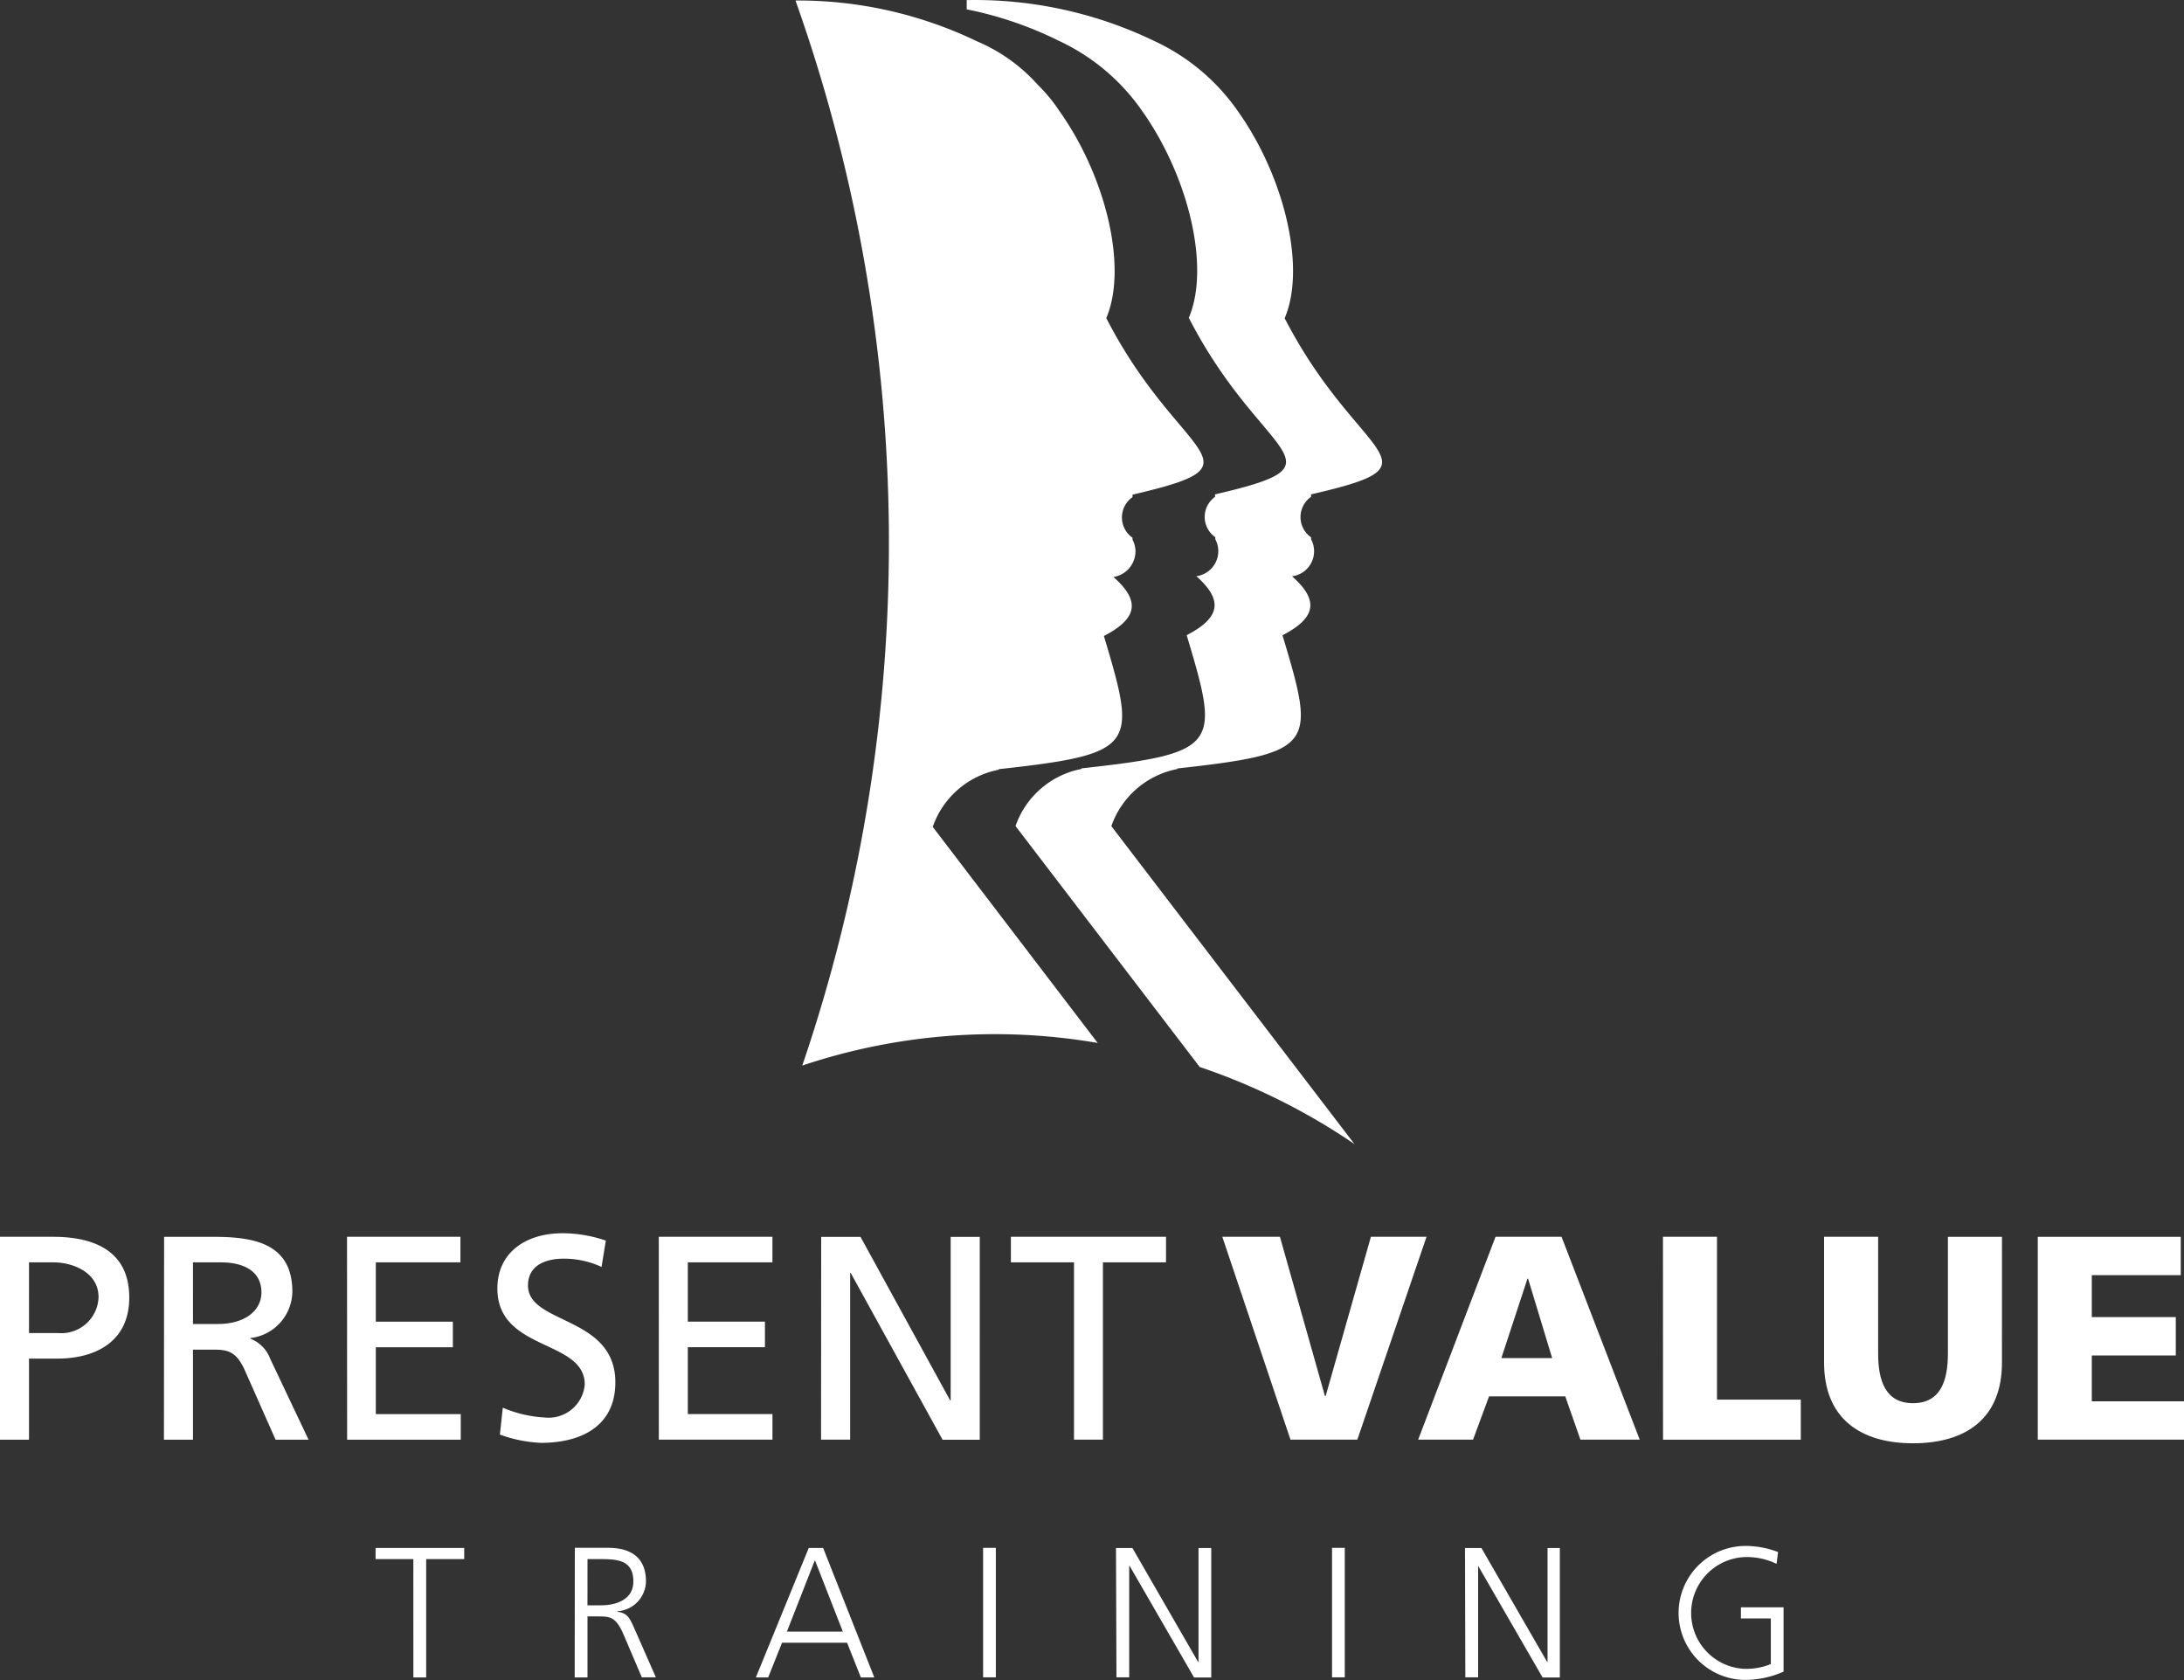
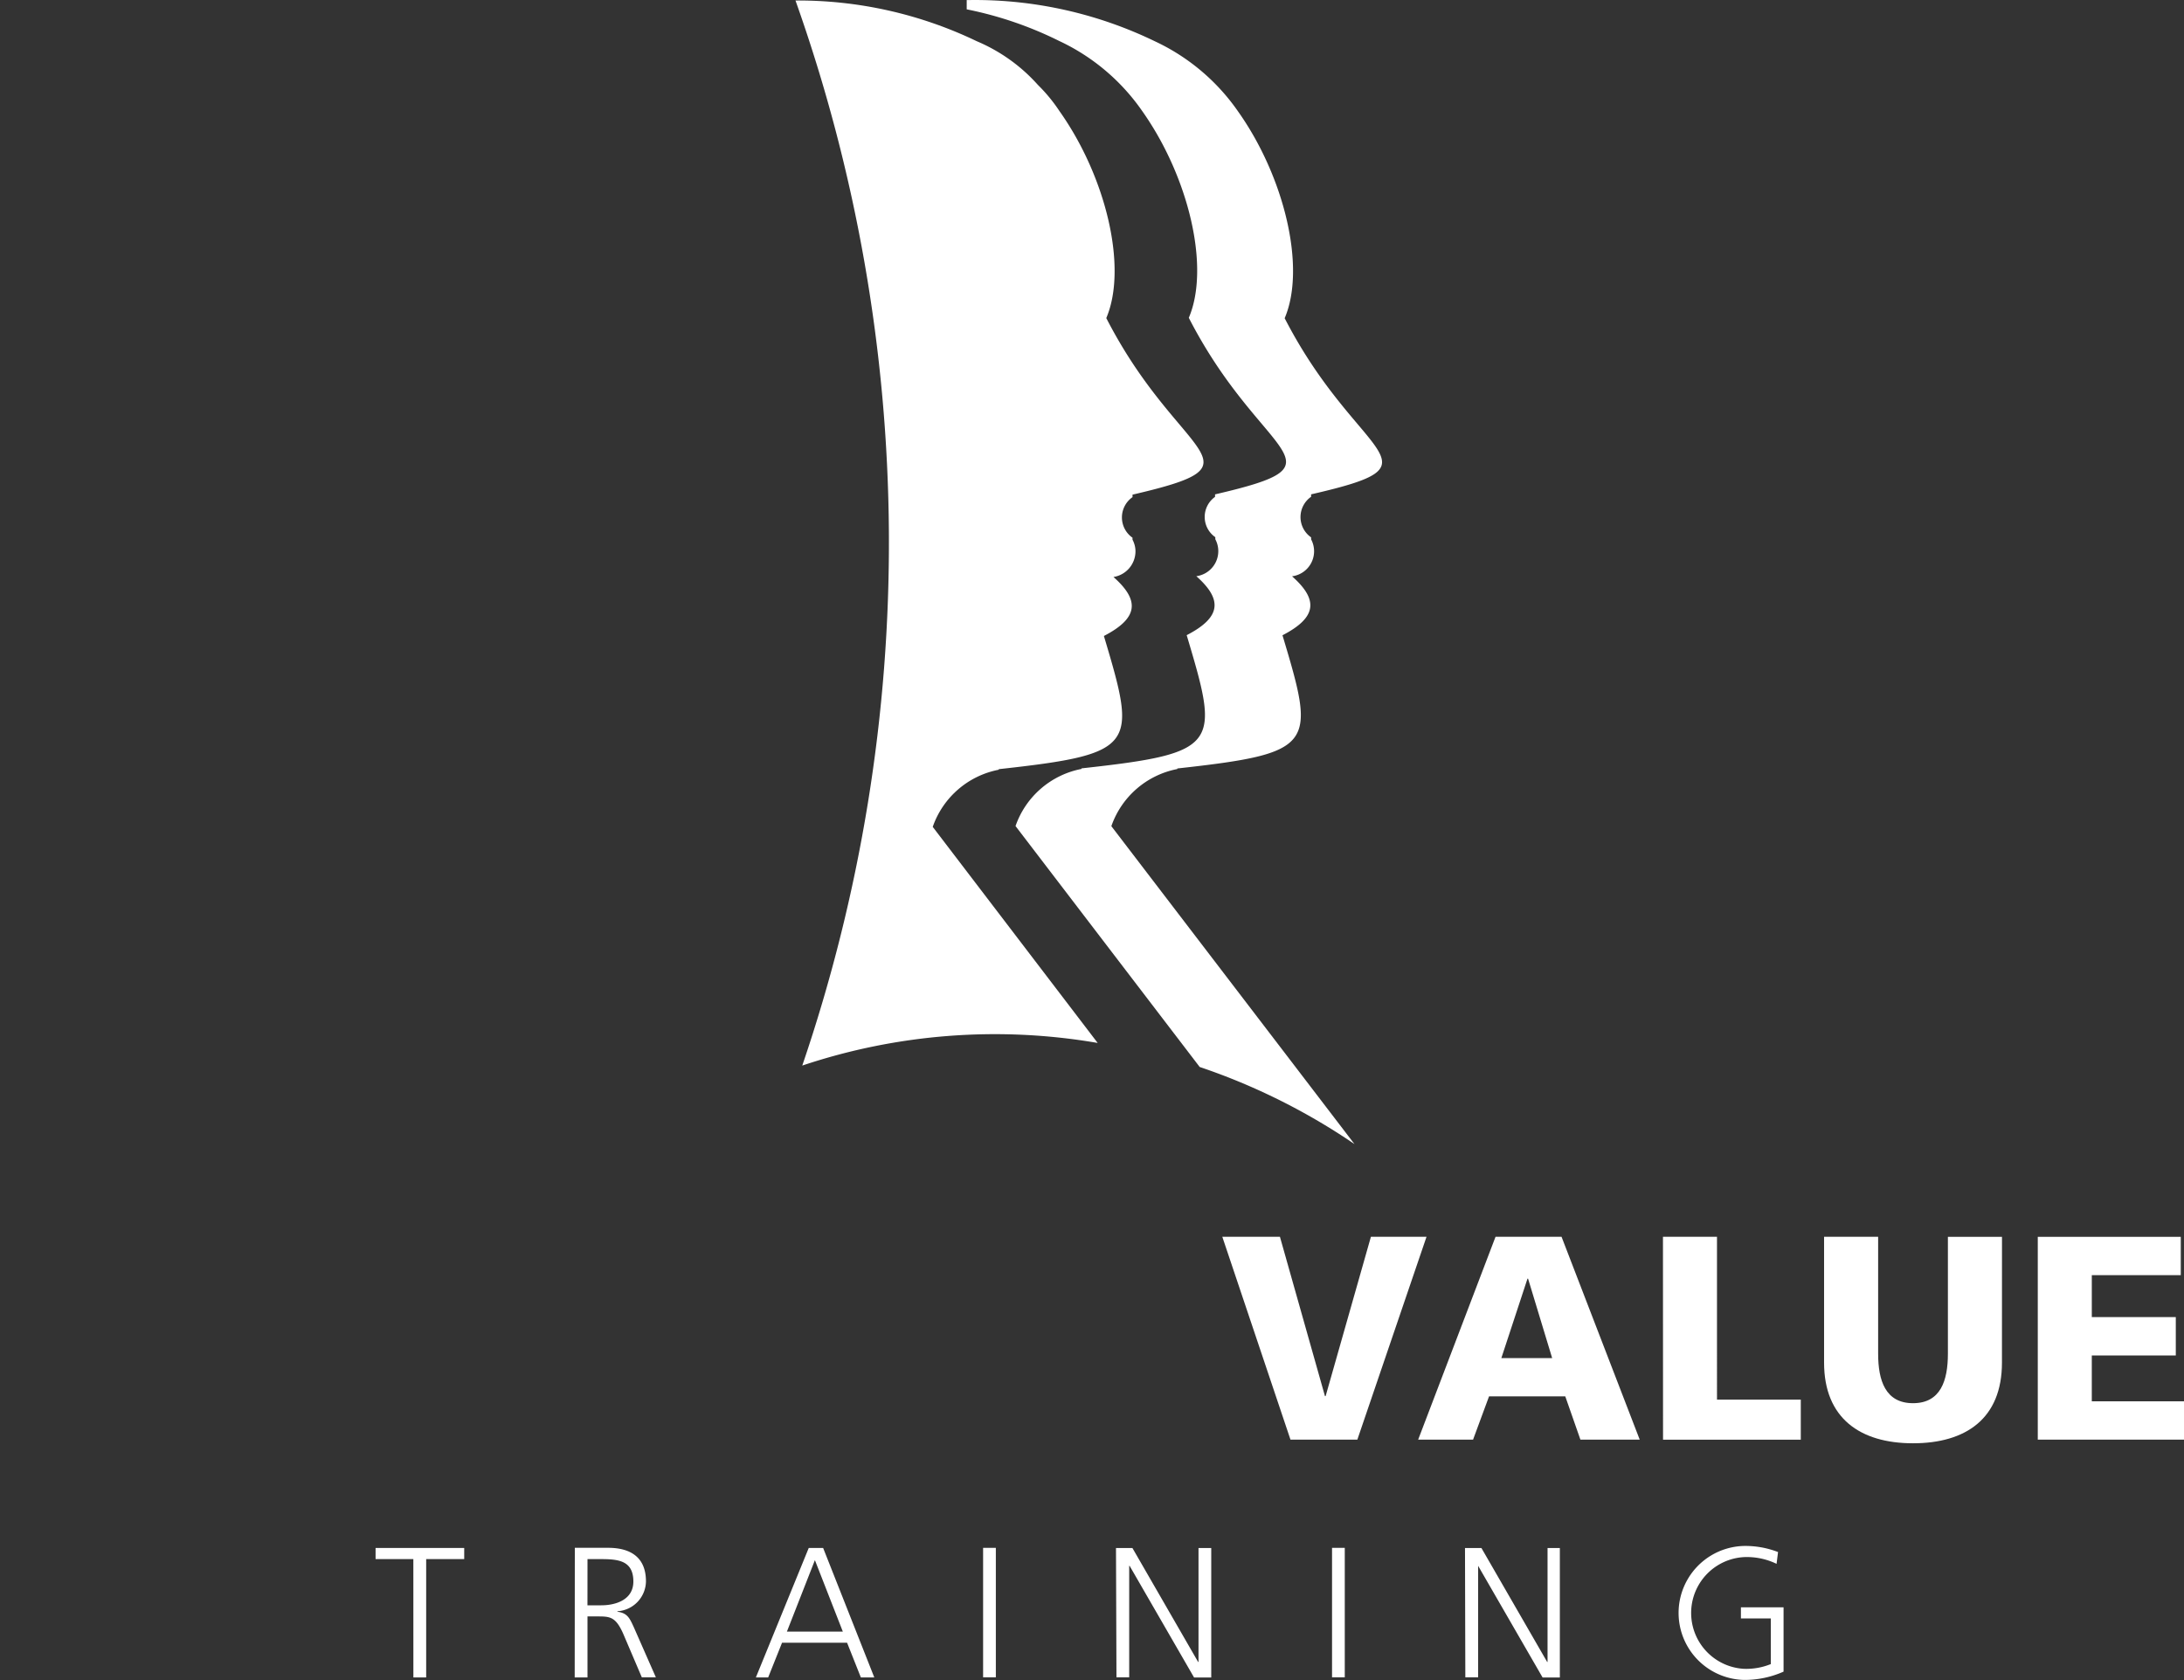
<svg xmlns="http://www.w3.org/2000/svg" width="65" height="50" viewBox="0 0 65 50">
  <rect x="0" y="0" width="65" height="50" fill="#333333" stroke="none" />
  <g transform="translate(-0.009 0.022)">
-     <path d="M290.54,420.5v.022c.29-.015.577-.044.871-.044C291.122,420.48,290.83,420.488,290.54,420.5Z" transform="translate(-261.718 -389.81)" fill="#fff" />
    <path d="M121.68,125.37Z" transform="translate(-91.987 -94.7)" fill="#fff" />
    <path d="M297.55,420.56Z" transform="translate(-267.016 -389.871)" fill="#fff" />
    <path d="M300,304.558c.641-1.495,0-4.2-1.392-6.161a6.2,6.2,0,0,0-2.472-2.081,12.29,12.29,0,0,0-5.481-1.227h-.118v.277a11.021,11.021,0,0,1,2.746.938,6.2,6.2,0,0,1,2.472,2.081c1.392,1.964,2.033,4.663,1.392,6.161,2.179,4.246,4.843,4.312.781,5.255v.074a.733.733,0,0,0,.008,1.2v.061a.752.752,0,0,1-.565,1.1c.79.7.737,1.227-.287,1.755.982,3.286,1.006,3.51-3.13,3.964v.017a2.6,2.6,0,0,0-1.964,1.7l5.481,7.17a18.885,18.885,0,0,1,4.607,2.295l-7.236-9.462a2.6,2.6,0,0,1,1.964-1.7v-.017c4.136-.457,4.116-.677,3.129-3.964,1.023-.528,1.077-1.055.285-1.755a.752.752,0,0,0,.567-1.1v-.059a.736.736,0,0,1,0-1.208V309.8C304.845,308.868,302.189,308.811,300,304.558Z" transform="translate(-261.757 -295.11)" fill="#fff" />
    <path d="M269.59,295.149a12.271,12.271,0,0,1,5.4,1.212,5.088,5.088,0,0,1,1.819,1.3,4.814,4.814,0,0,1,.641.778c1.392,1.964,2.033,4.663,1.394,6.161,2.177,4.246,4.843,4.312.781,5.255v.074a.736.736,0,0,0,0,1.208.482.482,0,0,0,0,.059.737.737,0,0,1,.088.351.776.776,0,0,1-.655.759c.793.7.737,1.227-.285,1.755.982,3.286,1,3.51-3.13,3.964v.017a2.6,2.6,0,0,0-1.964,1.7l4.909,6.431a18.043,18.043,0,0,0-8.792.673,48.221,48.221,0,0,0-.2-31.692" transform="translate(-245.91 -295.156)" fill="#fff" />
    <path d="M259.928,486.623a1.948,1.948,0,0,1-.809.142,1.665,1.665,0,0,1,0-3.324,2.029,2.029,0,0,1,.977.2l.044-.351a2.694,2.694,0,0,0-1.029-.181,1.994,1.994,0,0,0,0,3.986,2.838,2.838,0,0,0,1.193-.246v-1.915h-1.269v.331h.89v1.354m-9.092.4h.381V483.7h0l1.919,3.324h.513v-3.854h-.366v3.39h-.012l-1.956-3.39h-.489Zm-3.967,0h.379v-3.854h-.379Zm-6.416,0h.379V483.7h.012l1.919,3.324h.511v-3.854h-.379v3.39h-.012l-1.955-3.39h-.489Zm-3.969,0h.379v-3.854h-.379Zm-4.175-1.362h-1.664l.833-2.126Zm-2.588,1.365h.366l.413-1.033h1.936l.41,1.033h.4l-1.523-3.854h-.428Zm-5.392,0h.381v-1.816h.313c.362,0,.528.017.749.513l.555,1.3h.418l-.655-1.488c-.12-.26-.186-.427-.489-.464v-.015a.906.906,0,0,0,.849-.888c0-.707-.445-1-1.127-1h-.99Zm.381-3.522h.388c.523,0,.977.039.977.668,0,.535-.511.707-.956.707h-.41Zm-5.182,3.522h.381v-3.522h1.132v-.331H218.4v.331h1.124Z" transform="translate(-207.213 -437.122)" fill="#fff" />
    <path d="M346.52,451.648h4.352v-1.141h-2.744v-1.365h2.5V448h-2.5v-1.247h2.648v-1.141H346.52v6.038m-1.065-6.038h-1.61v3.478c0,.8-.216,1.473-1.038,1.473s-1.038-.675-1.038-1.473V445.61H340.16v3.746c0,1.652,1.072,2.4,2.646,2.4s2.648-.736,2.648-2.4Zm-10.088,6.038h4.1v-1.193h-2.494V445.61h-1.608Zm-3.3-2.43h-1.512l.778-2.364h.017Zm-3.988,2.428h1.634l.476-1.289h2.268l.451,1.289h1.765l-2.327-6.038h-1.964Zm-3.8,0h1.99l2.059-6.038h-1.655l-1.348,4.742h-.02l-1.34-4.742H322.25Z" transform="translate(-285.863 -408.825)" fill="#fff" />
-     <path d="M204.39,451.324h.864v-5.277h1.878v-.761h-4.617v.761h1.878v5.277m-7.528,0h.866v-4.961h.017l2.734,4.964h1.107V445.29h-.866v4.863h-.017l-2.666-4.863h-1.171Zm-4.828,0h3.382v-.761H192.9v-1.99h2.295v-.761H192.9v-1.765h2.518v-.761h-3.382ZM190.46,445.4a4.024,4.024,0,0,0-1.289-.219c-1.09,0-1.939.572-1.939,1.644,0,1.878,2.6,1.507,2.6,2.858a1.078,1.078,0,0,1-1.186.982,3.682,3.682,0,0,1-1.253-.292l-.086.8a4.027,4.027,0,0,0,1.227.246c1.21,0,2.209-.51,2.209-1.8,0-1.988-2.6-1.718-2.6-2.881,0-.631.572-.8,1.055-.8a2.649,2.649,0,0,1,1.134.246Zm-7.7,5.925h3.382v-.761h-2.528v-1.99h2.293v-.761h-2.293v-1.765h2.518v-.761h-3.375Zm-4.588-5.277H179c.8,0,1.21.346,1.21.891s-.491.943-1.3.943h-.737Zm-.864,5.277h.864v-2.68h.52c.459,0,.737,0,1.011.587l.928,2.094h.982l-1.141-2.406a1.029,1.029,0,0,0-.589-.6V448.3a1.409,1.409,0,0,0,1.247-1.377c0-1.446-1.153-1.635-2.344-1.635h-1.473Zm-4.88,0h.864v-2.413h.849c1.09,0,2.135-.476,2.135-1.816,0-1.377-1.028-1.809-2.266-1.809h-1.582Zm.864-5.277h.737c.535,0,1.333.277,1.333,1.038a1.109,1.109,0,0,1-1.212,1.065h-.857Z" transform="translate(-172.42 -408.501)" fill="#fff" />
  </g>
</svg>